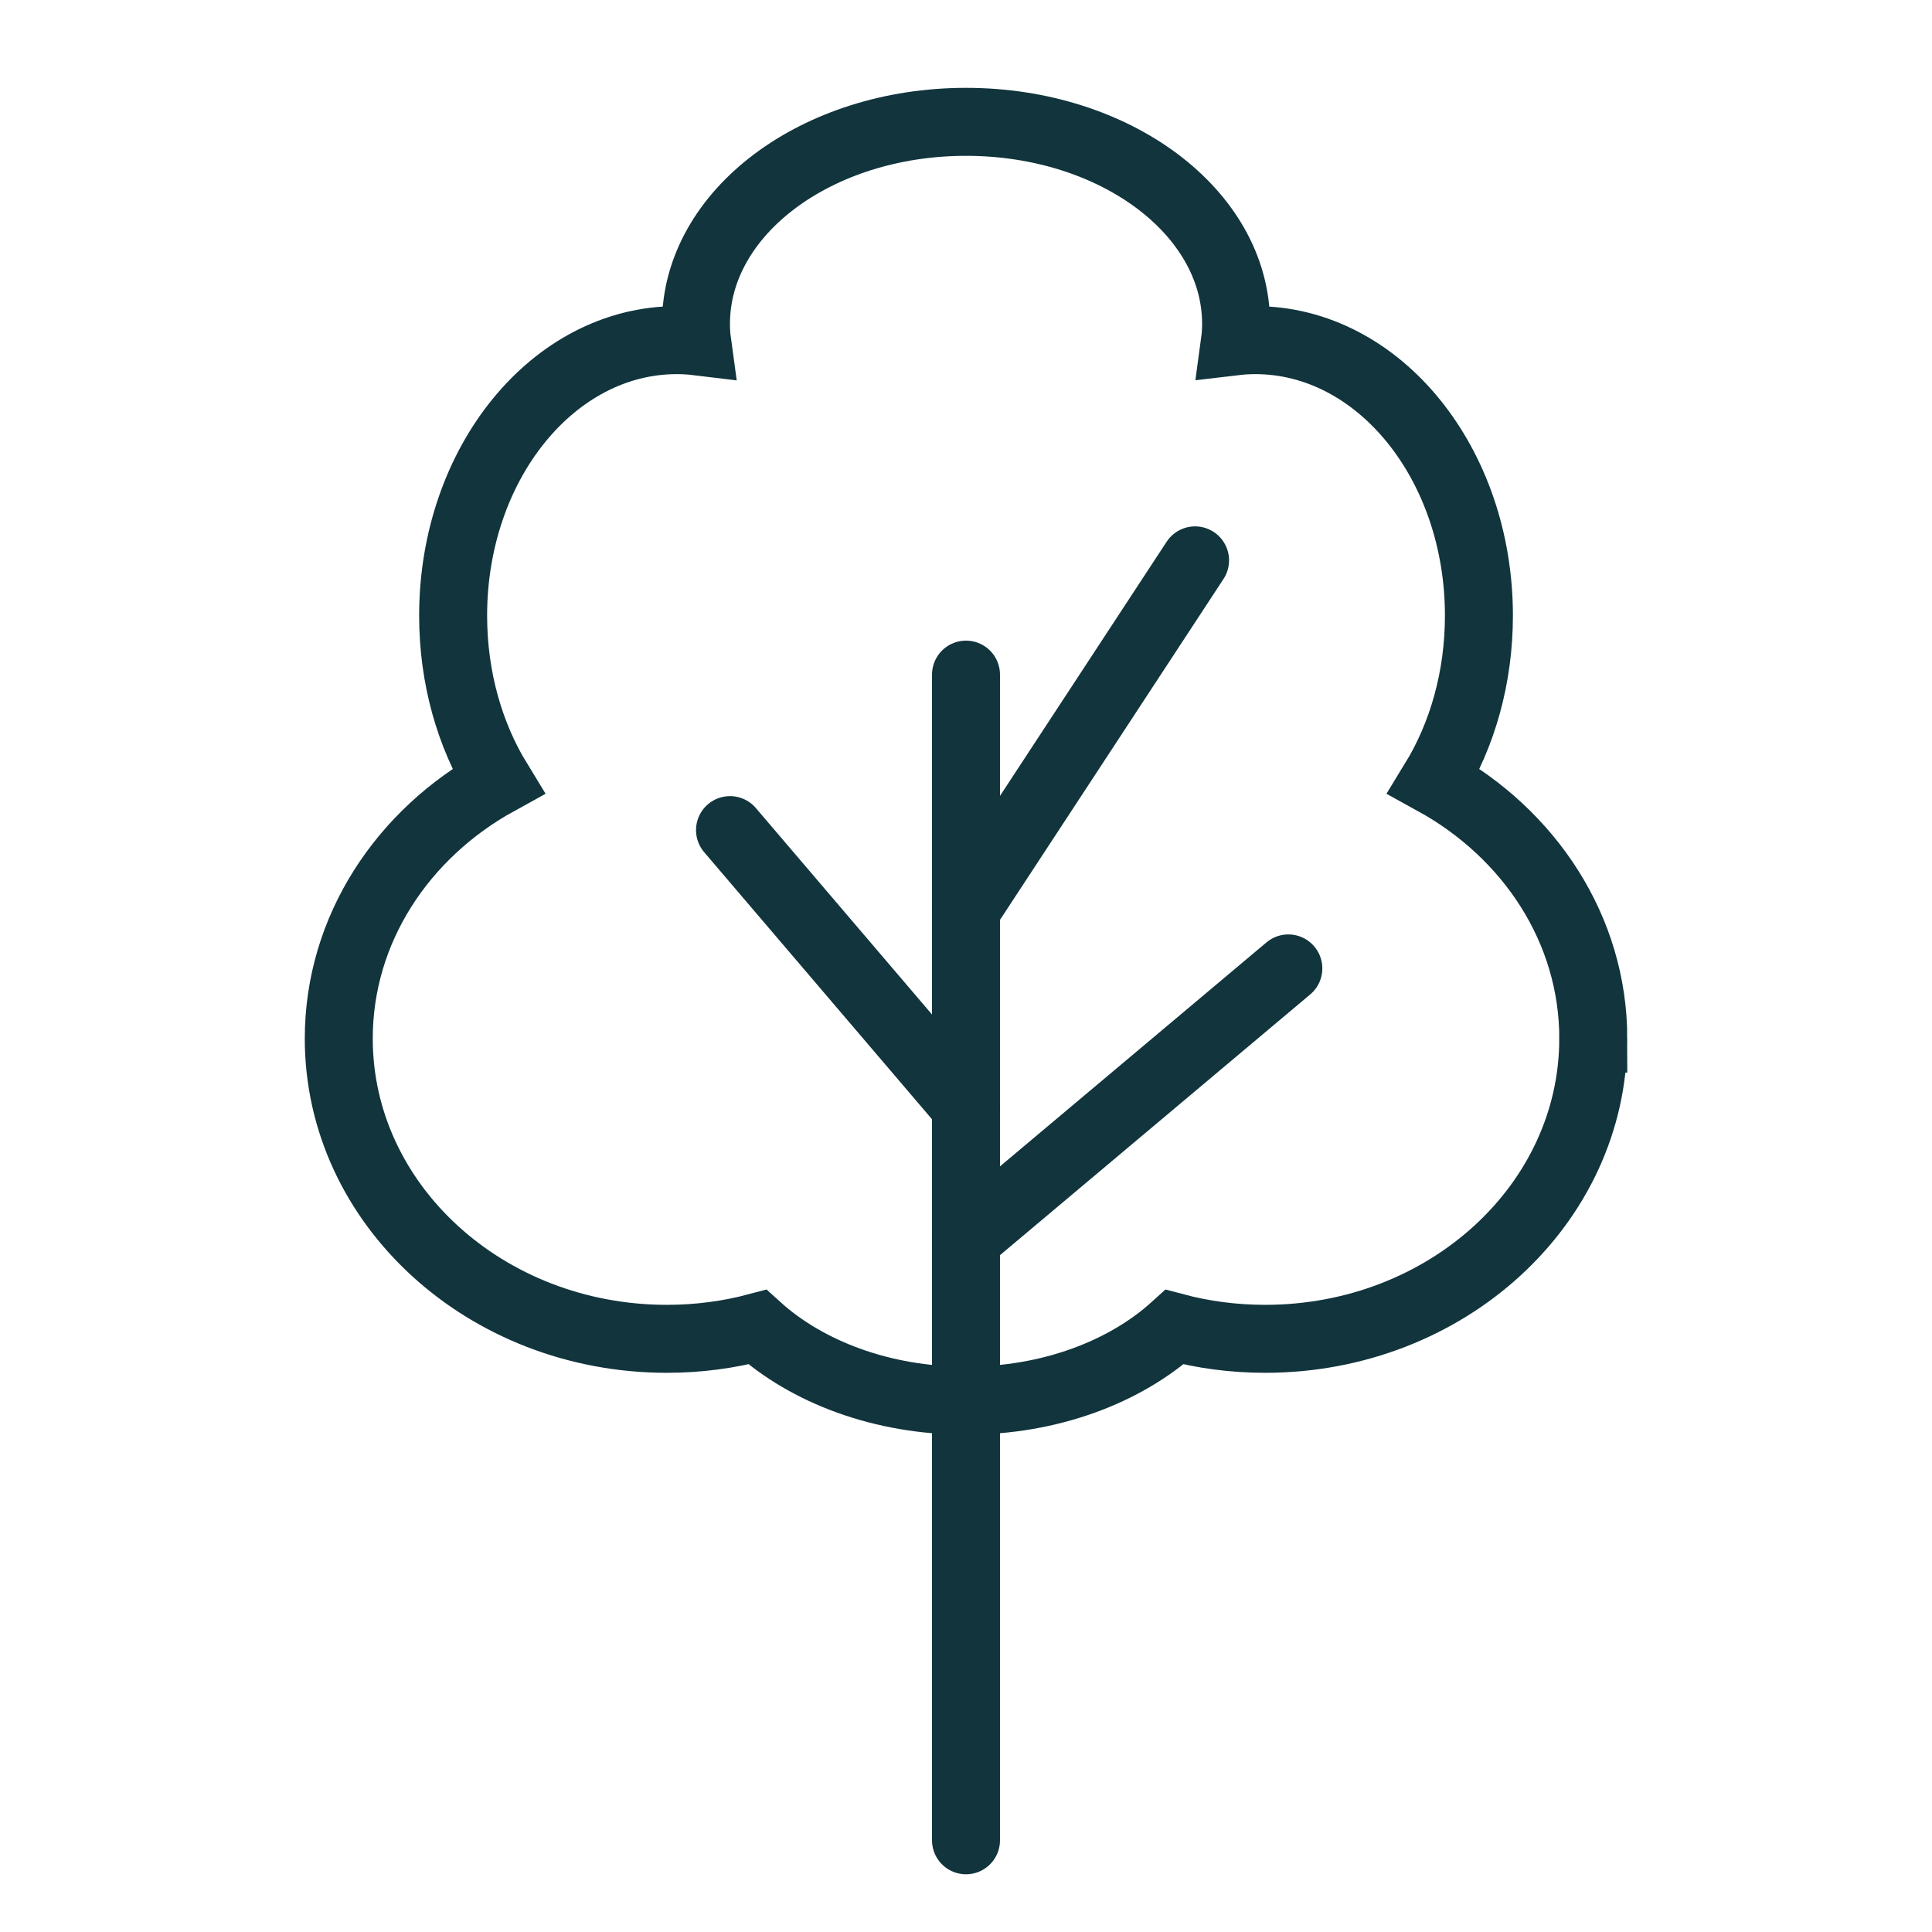
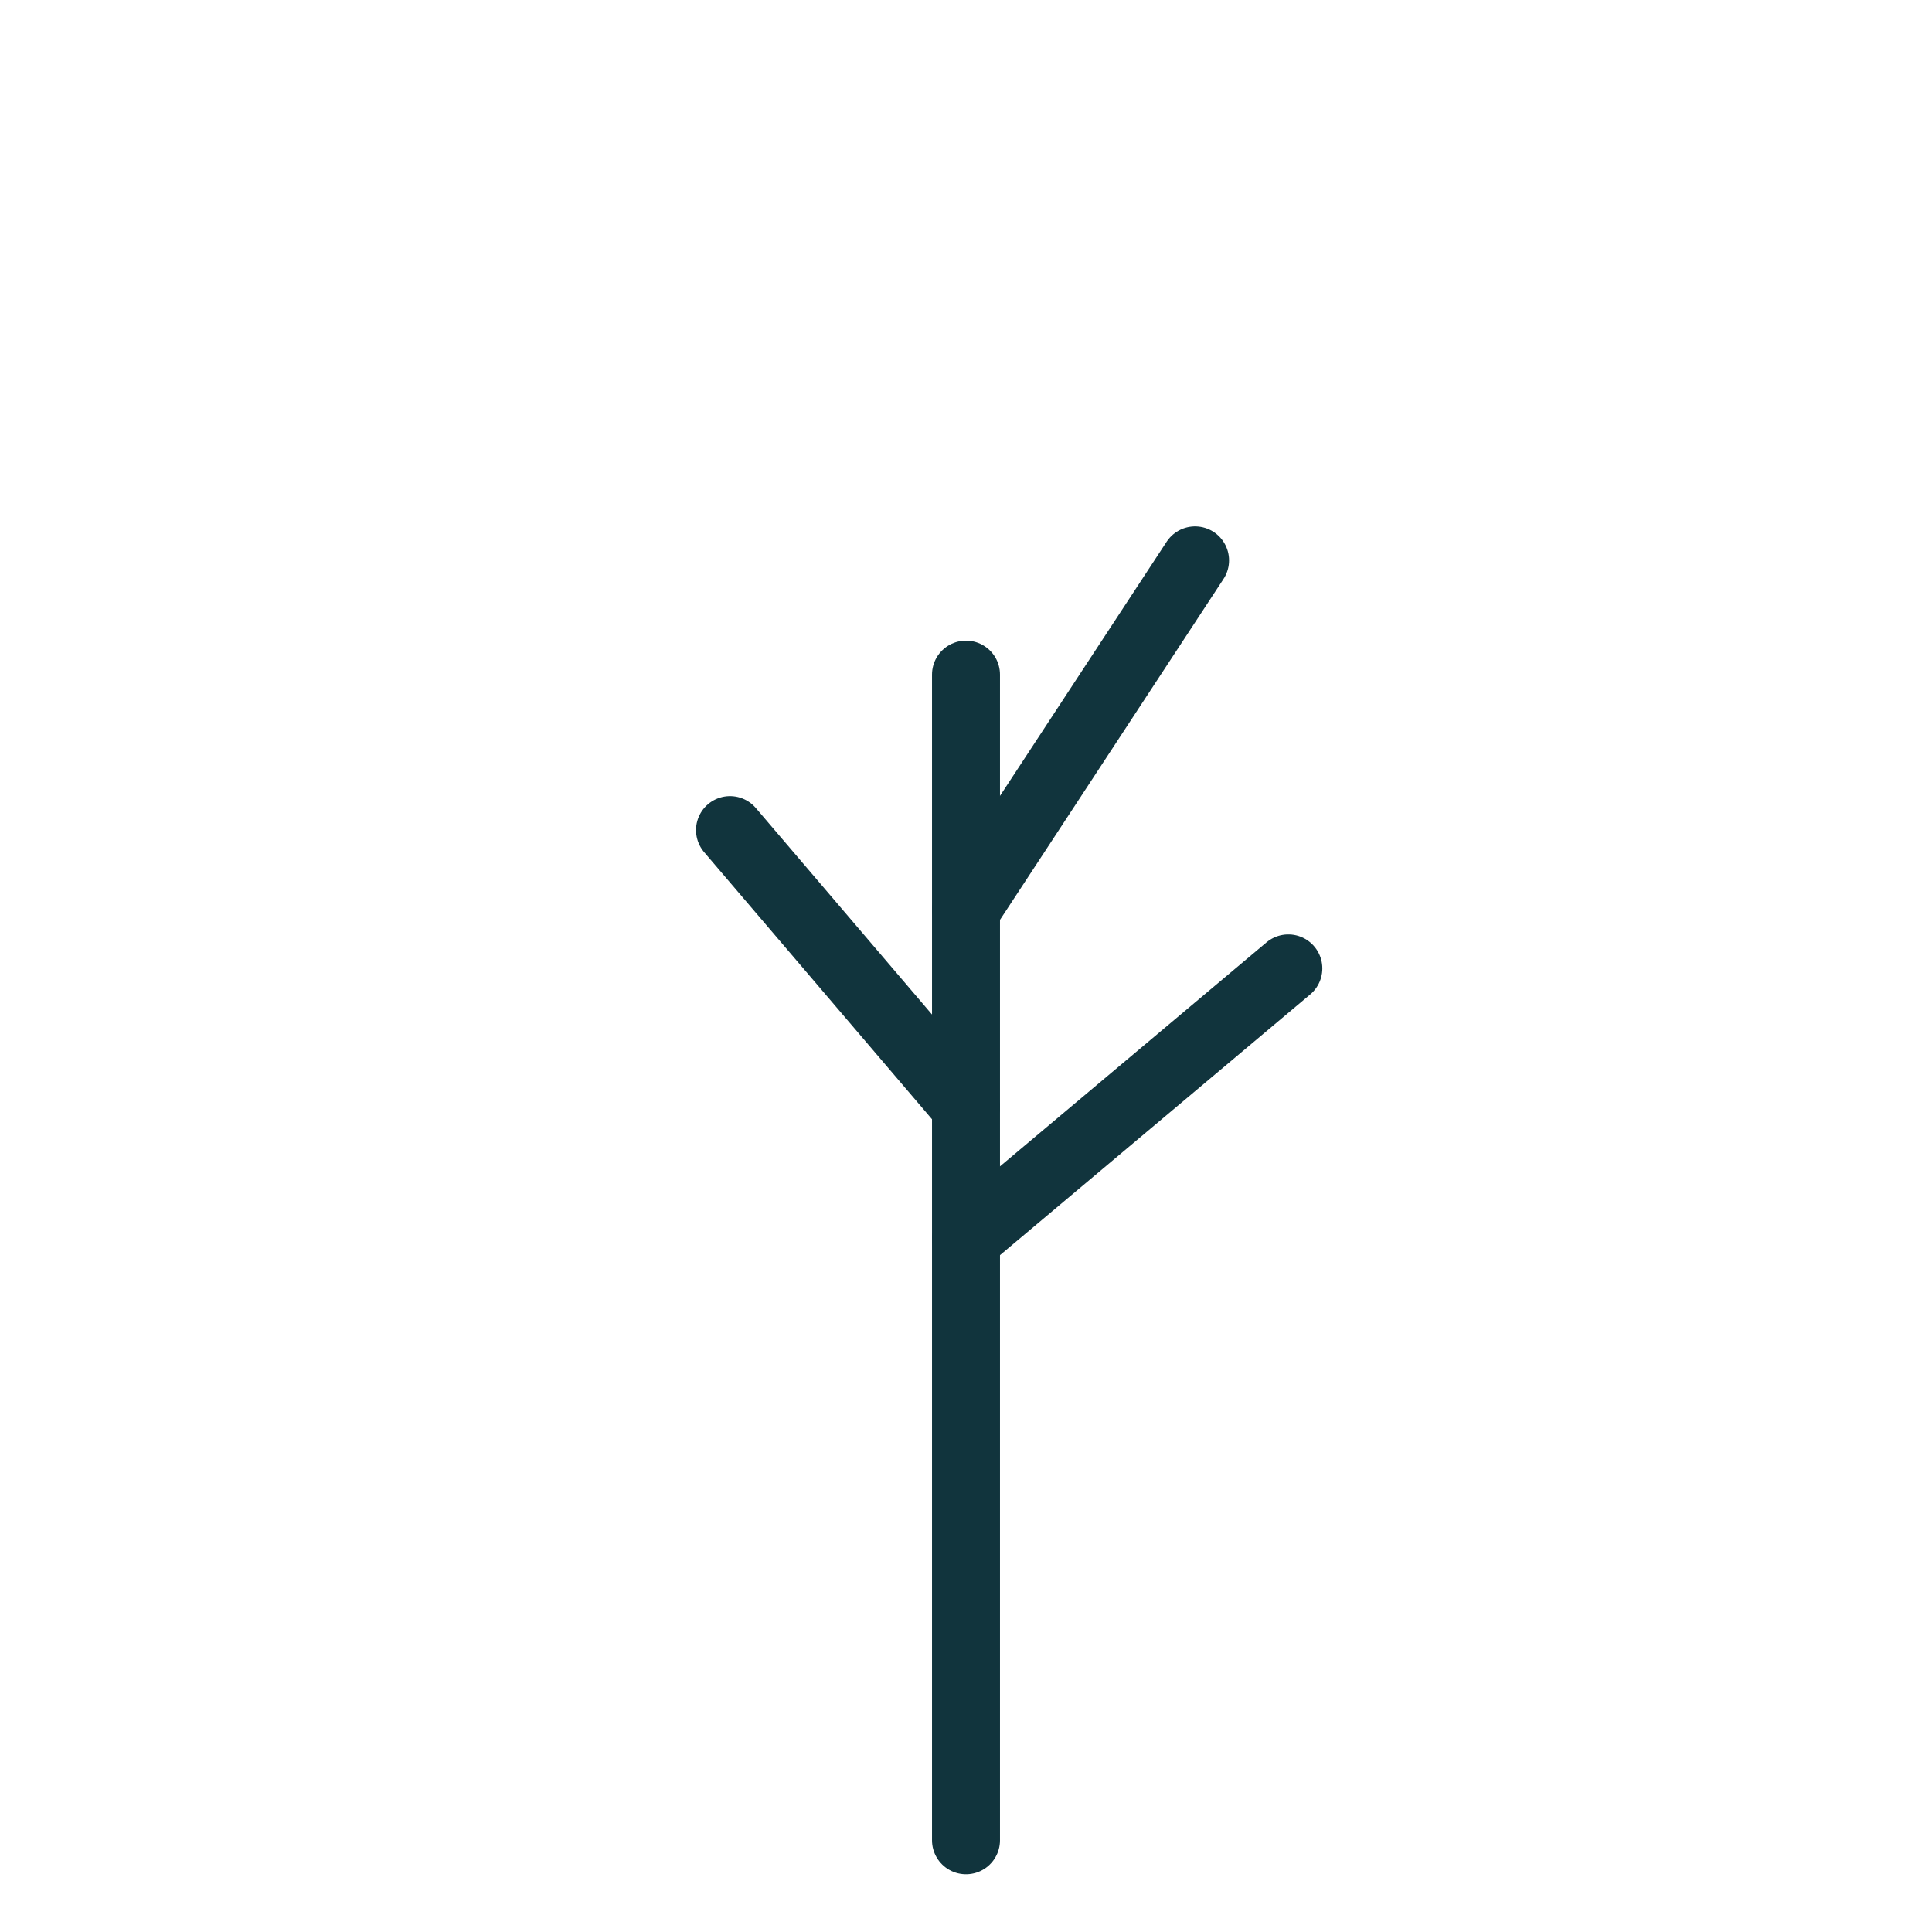
<svg xmlns="http://www.w3.org/2000/svg" id="a" viewBox="0 0 1080 1080">
-   <path d="M890.64,580.58c0,92.68-82.14,167.83-183.42,167.83-17.59,0-34.58-2.28-50.62-6.55-27.69,25.09-69.65,41.12-116.6,41.12s-88.91-16.04-116.6-41.12c-16.04,4.27-33.02,6.55-50.61,6.55-101.28,0-183.42-75.15-183.42-167.83,0-61.1,35.69-114.55,89.02-143.91-15.76-25.75-25.09-57.77-25.09-92.52,0-85.08,56-154.01,125.04-154.01,3.83,0,7.6,.22,11.32,.67-.44-3.22-.61-6.49-.61-9.82,0-62.32,67.6-112.88,150.96-112.88s150.96,50.56,150.96,112.88c0,3.33-.17,6.6-.61,9.82,3.72-.44,7.49-.67,11.32-.67,69.04,0,125.04,68.93,125.04,154.01,0,34.74-9.32,66.76-25.09,92.52,53.33,29.36,89.02,82.8,89.02,143.91Z" fill="none" stroke="#11343d" stroke-linecap="round" stroke-miterlimit="10" stroke-width="38" />
  <line x1="540" y1="1028.73" x2="540" y2="377.12" fill="none" stroke="#11343d" stroke-linecap="round" stroke-miterlimit="10" stroke-width="38" />
  <line x1="408.08" y1="464.04" x2="540" y2="618.66" fill="none" stroke="#11343d" stroke-linecap="round" stroke-miterlimit="10" stroke-width="38" />
  <line x1="540" y1="508.54" x2="668.05" y2="313.25" fill="none" stroke="#11343d" stroke-linecap="round" stroke-miterlimit="10" stroke-width="38" />
  <line x1="540" y1="692.79" x2="720.19" y2="541.35" fill="none" stroke="#11343d" stroke-linecap="round" stroke-miterlimit="10" stroke-width="38" />
</svg>